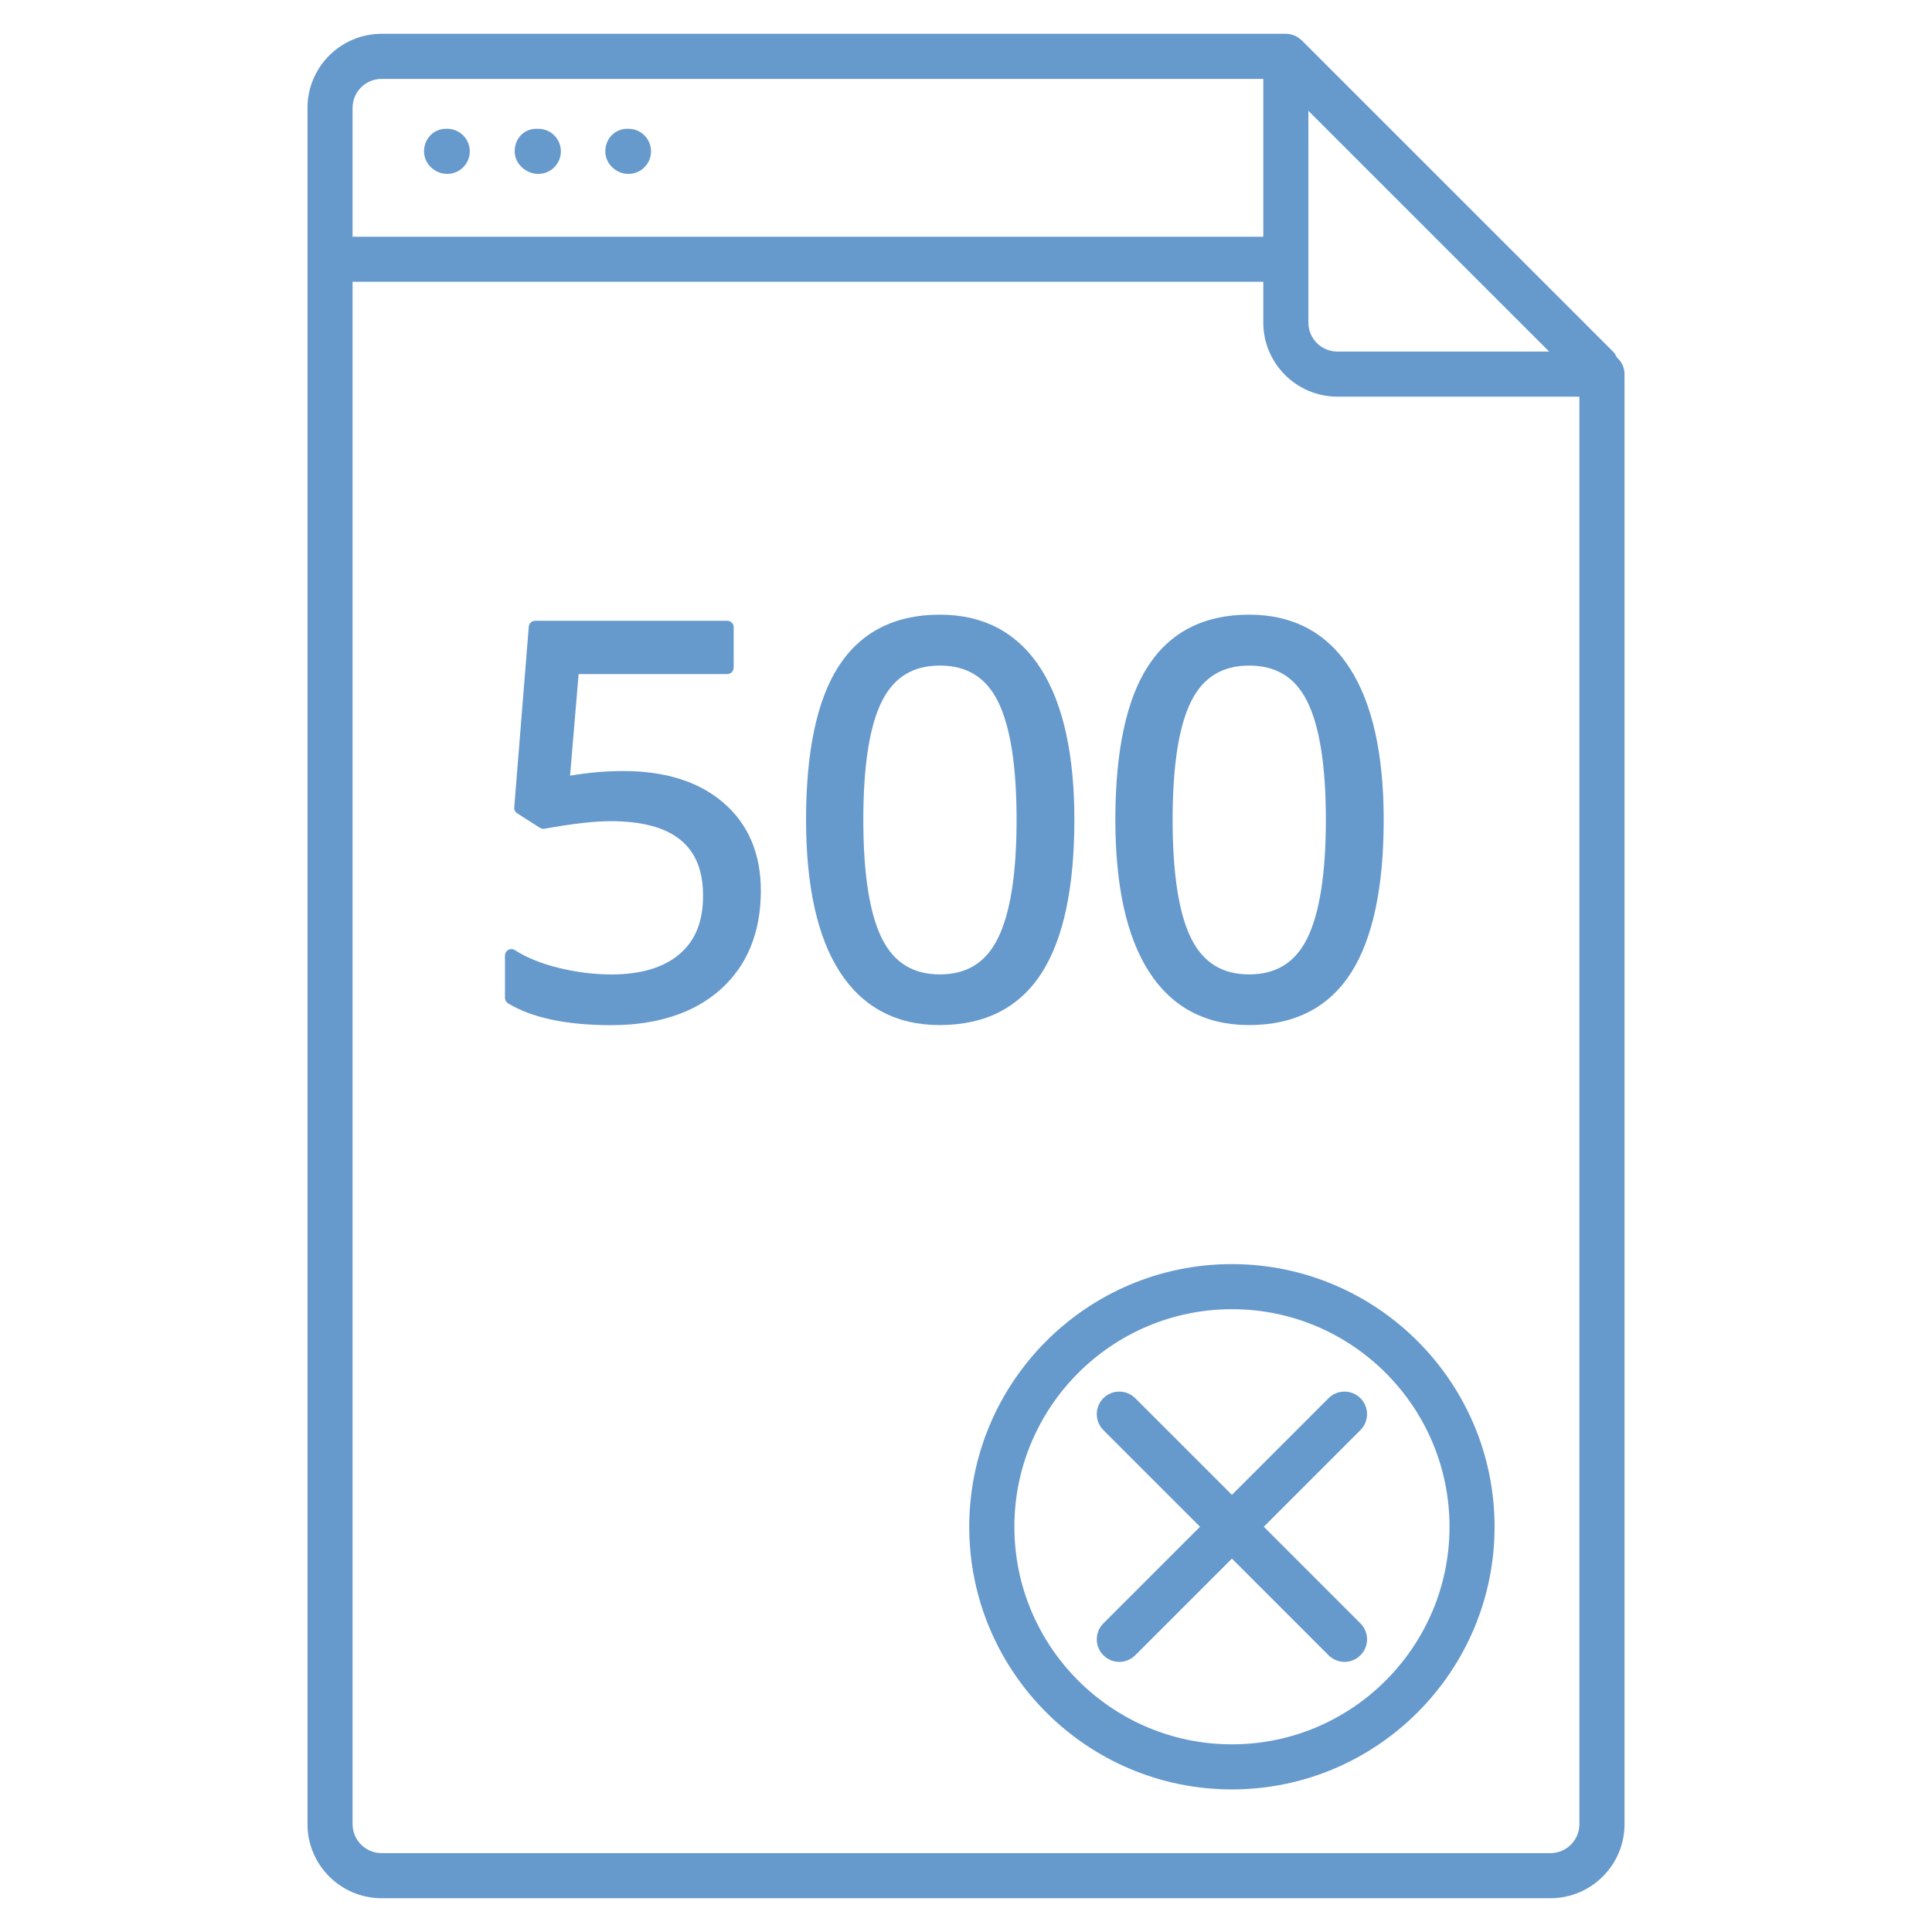
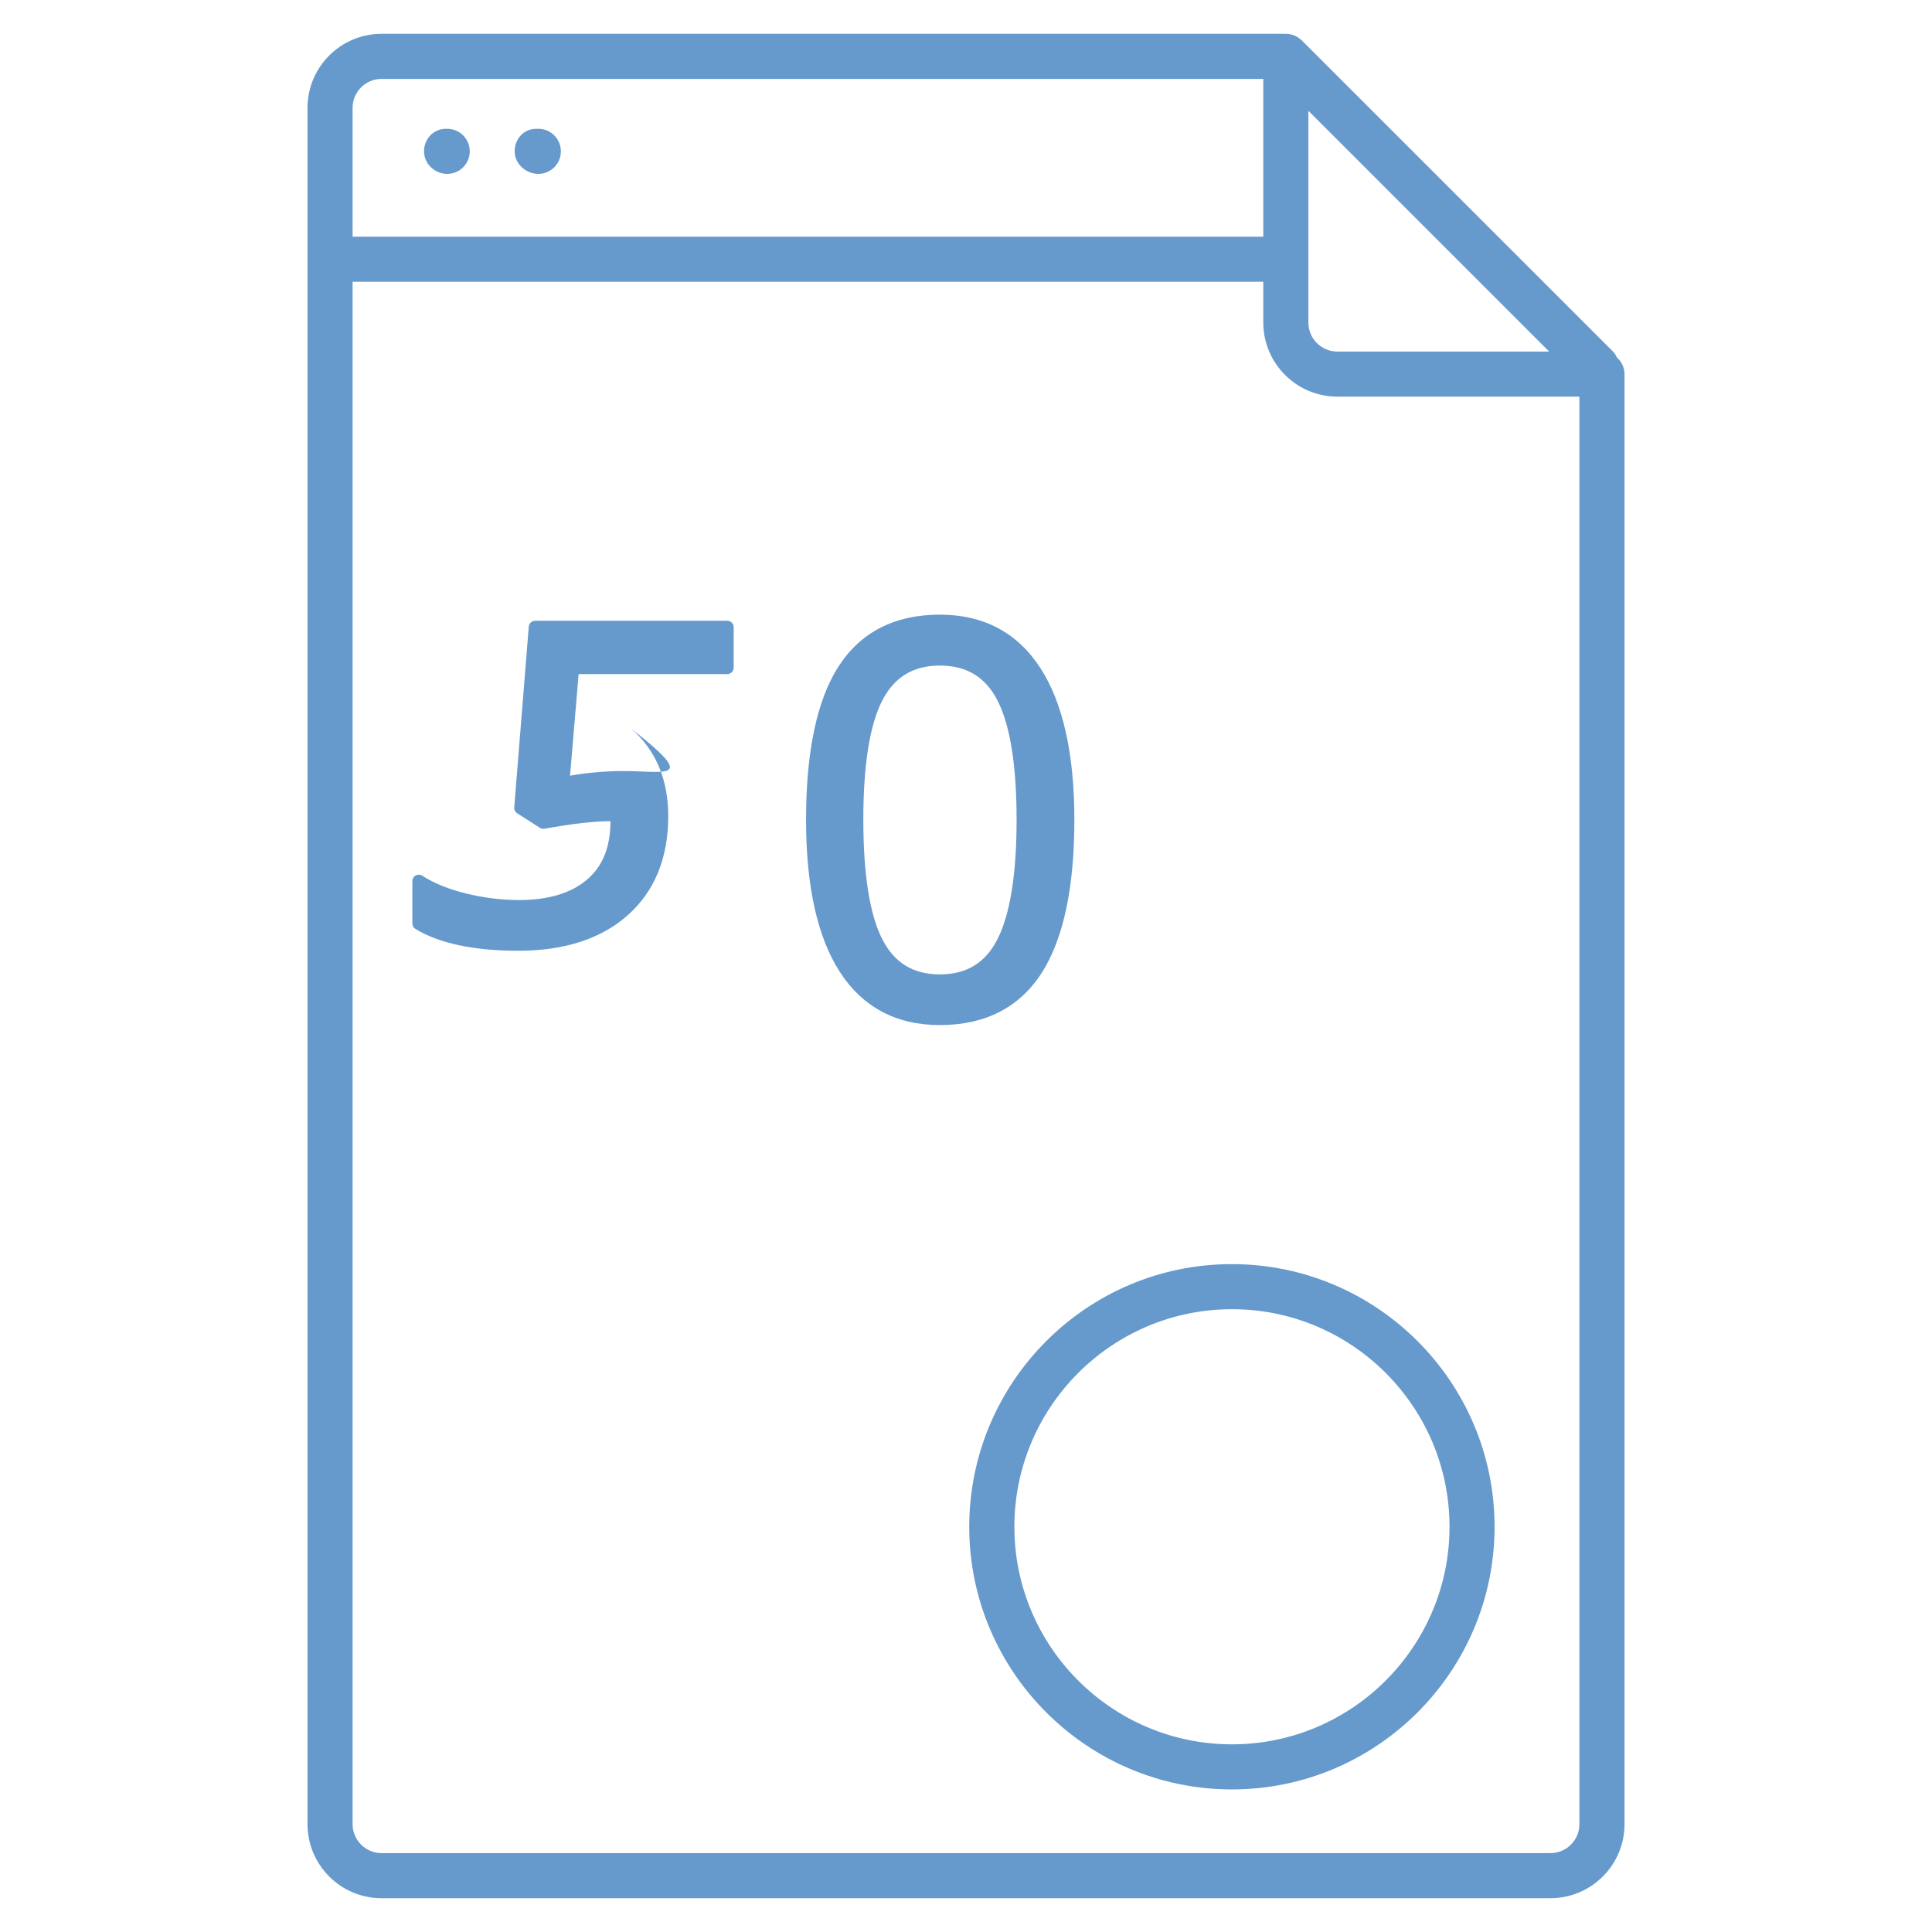
<svg xmlns="http://www.w3.org/2000/svg" version="1.1" id="Layer_1" x="0px" y="0px" width="75px" height="75px" viewBox="0 0 75 75" enable-background="new 0 0 75 75" xml:space="preserve">
  <g>
-     <path fill="#6699CC" d="M24.2,29.932c-0.686,0-1.381,0.061-2.071,0.18l0.333-3.945h5.769c0.138,0,0.25-0.112,0.25-0.25v-1.569    c0-0.138-0.112-0.25-0.25-0.25h-7.455c-0.13,0-0.239,0.1-0.249,0.23l-0.564,7.014c-0.008,0.092,0.037,0.181,0.114,0.23l0.882,0.563    c0.053,0.034,0.118,0.047,0.179,0.036c1.071-0.194,1.932-0.293,2.56-0.293c2.419,0,3.595,0.944,3.595,2.888    c0,1.005-0.298,1.748-0.912,2.271c-0.617,0.525-1.506,0.791-2.643,0.791c-0.667,0-1.354-0.085-2.042-0.253    c-0.683-0.168-1.258-0.4-1.708-0.691c-0.078-0.051-0.174-0.053-0.255-0.01c-0.081,0.044-0.13,0.128-0.13,0.22v1.641    c0,0.087,0.045,0.168,0.12,0.214c0.923,0.562,2.268,0.847,3.996,0.847c1.791,0,3.221-0.466,4.252-1.386    c1.039-0.928,1.565-2.219,1.565-3.837c0-1.43-0.486-2.576-1.445-3.404C27.143,30.347,25.834,29.932,24.2,29.932z" />
+     <path fill="#6699CC" d="M24.2,29.932c-0.686,0-1.381,0.061-2.071,0.18l0.333-3.945h5.769c0.138,0,0.25-0.112,0.25-0.25v-1.569    c0-0.138-0.112-0.25-0.25-0.25h-7.455c-0.13,0-0.239,0.1-0.249,0.23l-0.564,7.014c-0.008,0.092,0.037,0.181,0.114,0.23l0.882,0.563    c0.053,0.034,0.118,0.047,0.179,0.036c1.071-0.194,1.932-0.293,2.56-0.293c0,1.005-0.298,1.748-0.912,2.271c-0.617,0.525-1.506,0.791-2.643,0.791c-0.667,0-1.354-0.085-2.042-0.253    c-0.683-0.168-1.258-0.4-1.708-0.691c-0.078-0.051-0.174-0.053-0.255-0.01c-0.081,0.044-0.13,0.128-0.13,0.22v1.641    c0,0.087,0.045,0.168,0.12,0.214c0.923,0.562,2.268,0.847,3.996,0.847c1.791,0,3.221-0.466,4.252-1.386    c1.039-0.928,1.565-2.219,1.565-3.837c0-1.43-0.486-2.576-1.445-3.404C27.143,30.347,25.834,29.932,24.2,29.932z" />
    <path fill="#6699CC" d="M40.443,37.76c0.839-1.313,1.264-3.31,1.264-5.938c0-2.539-0.439-4.513-1.305-5.867    c-0.891-1.389-2.209-2.094-3.918-2.094c-1.751,0-3.074,0.677-3.933,2.011c-0.836,1.3-1.26,3.301-1.26,5.95    c0,2.566,0.438,4.548,1.301,5.892c0.886,1.379,2.195,2.079,3.892,2.079C38.248,39.793,39.58,39.109,40.443,37.76z M36.484,37.826    c-1.029,0-1.758-0.443-2.229-1.356c-0.492-0.955-0.741-2.519-0.741-4.648c0-2.131,0.25-3.691,0.741-4.638    c0.47-0.906,1.199-1.347,2.229-1.347c1.042,0,1.776,0.447,2.243,1.365c0.489,0.961,0.737,2.515,0.737,4.619    c0,2.103-0.248,3.661-0.738,4.629C38.259,37.376,37.526,37.826,36.484,37.826z" />
-     <path fill="#6699CC" d="M48.491,23.861c-1.752,0-3.074,0.677-3.932,2.011c-0.837,1.299-1.261,3.3-1.261,5.95    c0,2.567,0.438,4.55,1.302,5.892c0.884,1.38,2.193,2.079,3.891,2.079c1.765,0,3.097-0.685,3.959-2.033    c0.839-1.313,1.265-3.311,1.265-5.938c0-2.538-0.439-4.512-1.306-5.867C51.52,24.566,50.201,23.861,48.491,23.861z M48.491,37.826    c-1.029,0-1.759-0.443-2.229-1.356c-0.491-0.953-0.741-2.517-0.741-4.648c0-2.132,0.249-3.692,0.741-4.638    c0.47-0.906,1.198-1.346,2.229-1.346c1.042,0,1.775,0.447,2.243,1.365c0.488,0.96,0.736,2.514,0.736,4.619    c0,2.104-0.248,3.662-0.736,4.629C50.266,37.376,49.532,37.826,48.491,37.826z" />
    <path fill="#6699CC" d="M17.361,5h-0.05c-0.483,0-0.85,0.392-0.85,0.875s0.417,0.875,0.9,0.875c0.483,0,0.875-0.392,0.875-0.875    S17.845,5,17.361,5z" />
    <path fill="#6699CC" d="M20.898,5h-0.086c-0.483,0-0.832,0.392-0.832,0.875s0.435,0.875,0.918,0.875s0.875-0.392,0.875-0.875    S21.382,5,20.898,5z" />
-     <path fill="#6699CC" d="M24.398,5h-0.05c-0.483,0-0.85,0.392-0.85,0.875s0.417,0.875,0.9,0.875s0.875-0.392,0.875-0.875    S24.882,5,24.398,5z" />
    <path fill="#6699CC" d="M37.626,59.27c0,5.621,4.574,10.195,10.196,10.195c5.623,0,10.197-4.574,10.197-10.195    c0-5.623-4.574-10.197-10.197-10.197C42.2,49.07,37.626,53.646,37.626,59.27z M56.27,59.27c0,4.656-3.789,8.445-8.446,8.445    s-8.446-3.789-8.446-8.445c0-4.658,3.789-8.447,8.446-8.447C52.48,50.82,56.27,54.609,56.27,59.27z" />
-     <path fill="#6699CC" d="M42.833,64.257c0.171,0.171,0.396,0.257,0.619,0.257c0.223,0,0.448-0.086,0.618-0.257l3.753-3.752    l3.752,3.752c0.171,0.171,0.396,0.257,0.618,0.257c0.224,0,0.449-0.086,0.619-0.257c0.342-0.342,0.342-0.896,0-1.237l-3.752-3.752    l3.752-3.752c0.342-0.343,0.342-0.896,0-1.238s-0.896-0.342-1.237,0l-3.752,3.752l-3.753-3.752c-0.342-0.342-0.896-0.342-1.237,0    c-0.341,0.342-0.341,0.896,0,1.238l3.752,3.752l-3.752,3.752C42.492,63.361,42.492,63.915,42.833,64.257z" />
    <path fill="#6699CC" d="M62.77,13.878c-0.041-0.079-0.082-0.158-0.148-0.225L50.535,1.569c-0.004-0.003-0.01-0.004-0.012-0.008    c-0.08-0.076-0.17-0.138-0.272-0.181c-0.106-0.044-0.222-0.067-0.335-0.067H14.812c-1.585,0-2.875,1.29-2.875,2.875v66.625    c0,1.586,1.29,2.875,2.875,2.875h45.377c1.584,0,2.875-1.289,2.875-2.875v-56.29C63.063,14.265,62.947,14.039,62.77,13.878z     M50.791,4.3l9.348,9.348h-8.223c-0.62,0-1.125-0.505-1.125-1.125V4.3z M13.687,4.188c0-0.621,0.504-1.125,1.125-1.125h34.229    v6.126H13.687V4.188z M61.313,70.813c0,0.621-0.504,1.125-1.125,1.125H14.812c-0.62,0-1.125-0.504-1.125-1.125V10.938h35.354v1.584    c0,1.585,1.29,2.875,2.875,2.875h9.396V70.813z" />
  </g>
</svg>